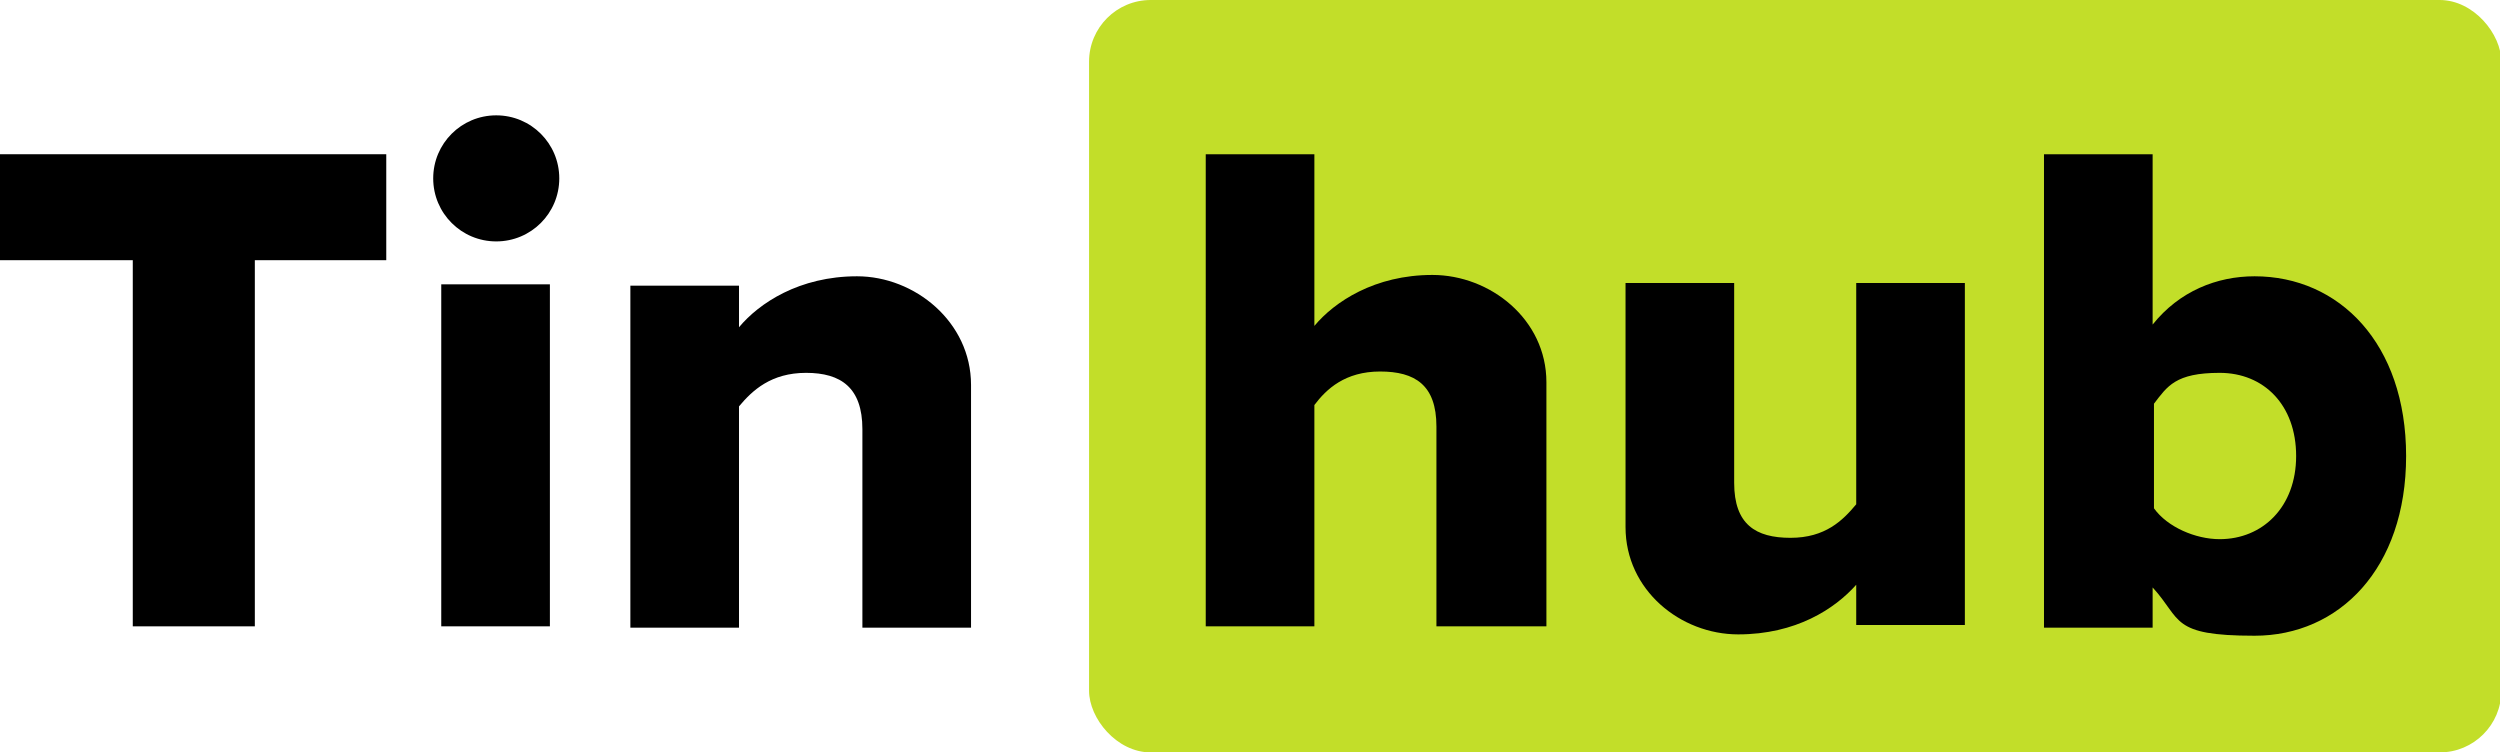
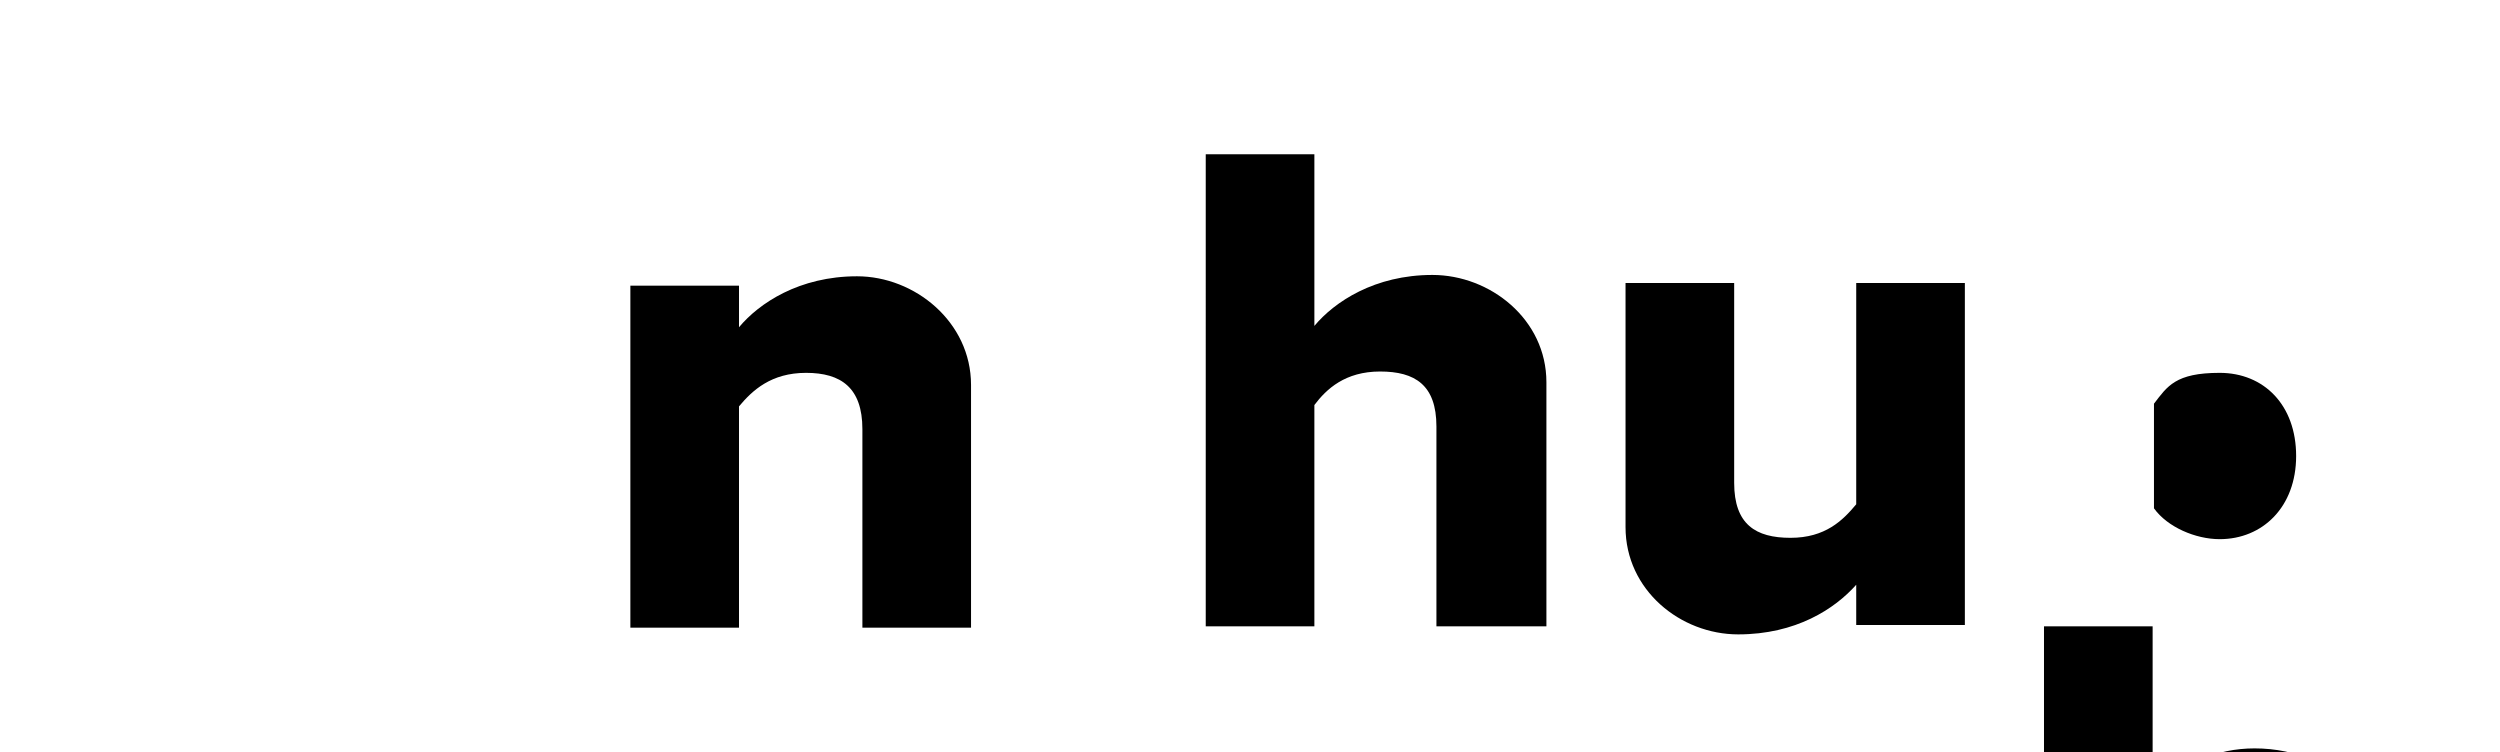
<svg xmlns="http://www.w3.org/2000/svg" version="1.1" viewBox="0 0 186.4 56.1">
  <defs>
    <style>
      .cls-1 {
        fill: #c2de29;
      }
    </style>
  </defs>
  <g>
    <g id="Layer_1">
      <g>
-         <rect class="cls-1" x="81.2" width="105.3" height="56.1" rx="4.6" ry="4.6" />
        <g>
-           <path d="M9.9,46.7v-27.3H0v-7.9h28.8v7.9h-9.8v27.3h-9.1Z" />
-           <path d="M32.3,13.3c0-2.6,2.1-4.7,4.7-4.7s4.7,2.1,4.7,4.7-2.1,4.7-4.7,4.7-4.7-2.1-4.7-4.7ZM32.9,46.7v-25.5h8.1v25.5h-8.1Z" />
          <path d="M64.3,46.7v-14.7c0-3.1-1.6-4.2-4.2-4.2s-4,1.3-5,2.5v16.5h-8.1v-25.5h8.1v3.1c1.5-1.8,4.5-3.8,8.8-3.8s8.5,3.4,8.5,8.1v18.1h-8.1Z" />
        </g>
        <g>
          <path d="M107.1,46.7v-14.9c0-3.1-1.6-4.1-4.2-4.1s-4,1.3-4.9,2.5v16.5h-8.1V11.5h8.1v12.8c1.5-1.8,4.5-3.8,8.8-3.8s8.5,3.3,8.5,8v18.2h-8.1Z" />
          <path d="M138.4,46.7v-3.1c-1.6,1.8-4.5,3.7-8.8,3.7s-8.4-3.3-8.4-8v-18.2h8.1v14.9c0,3.1,1.6,4.1,4.2,4.1s3.9-1.3,4.9-2.5v-16.5h8.1v25.5h-8.1Z" />
-           <path d="M152.4,46.7V11.5h8.1v12.7c2-2.5,4.8-3.6,7.6-3.6,6.3,0,11.3,5,11.3,13.4s-5,13.4-11.3,13.4-5.4-1.2-7.6-3.6v3h-8.1ZM160.6,37.9c1,1.4,3.1,2.3,4.9,2.3,3.2,0,5.7-2.4,5.7-6.2s-2.4-6.2-5.7-6.2-3.9,1-4.9,2.3v7.8Z" />
+           <path d="M152.4,46.7h8.1v12.7c2-2.5,4.8-3.6,7.6-3.6,6.3,0,11.3,5,11.3,13.4s-5,13.4-11.3,13.4-5.4-1.2-7.6-3.6v3h-8.1ZM160.6,37.9c1,1.4,3.1,2.3,4.9,2.3,3.2,0,5.7-2.4,5.7-6.2s-2.4-6.2-5.7-6.2-3.9,1-4.9,2.3v7.8Z" />
        </g>
      </g>
    </g>
  </g>
</svg>